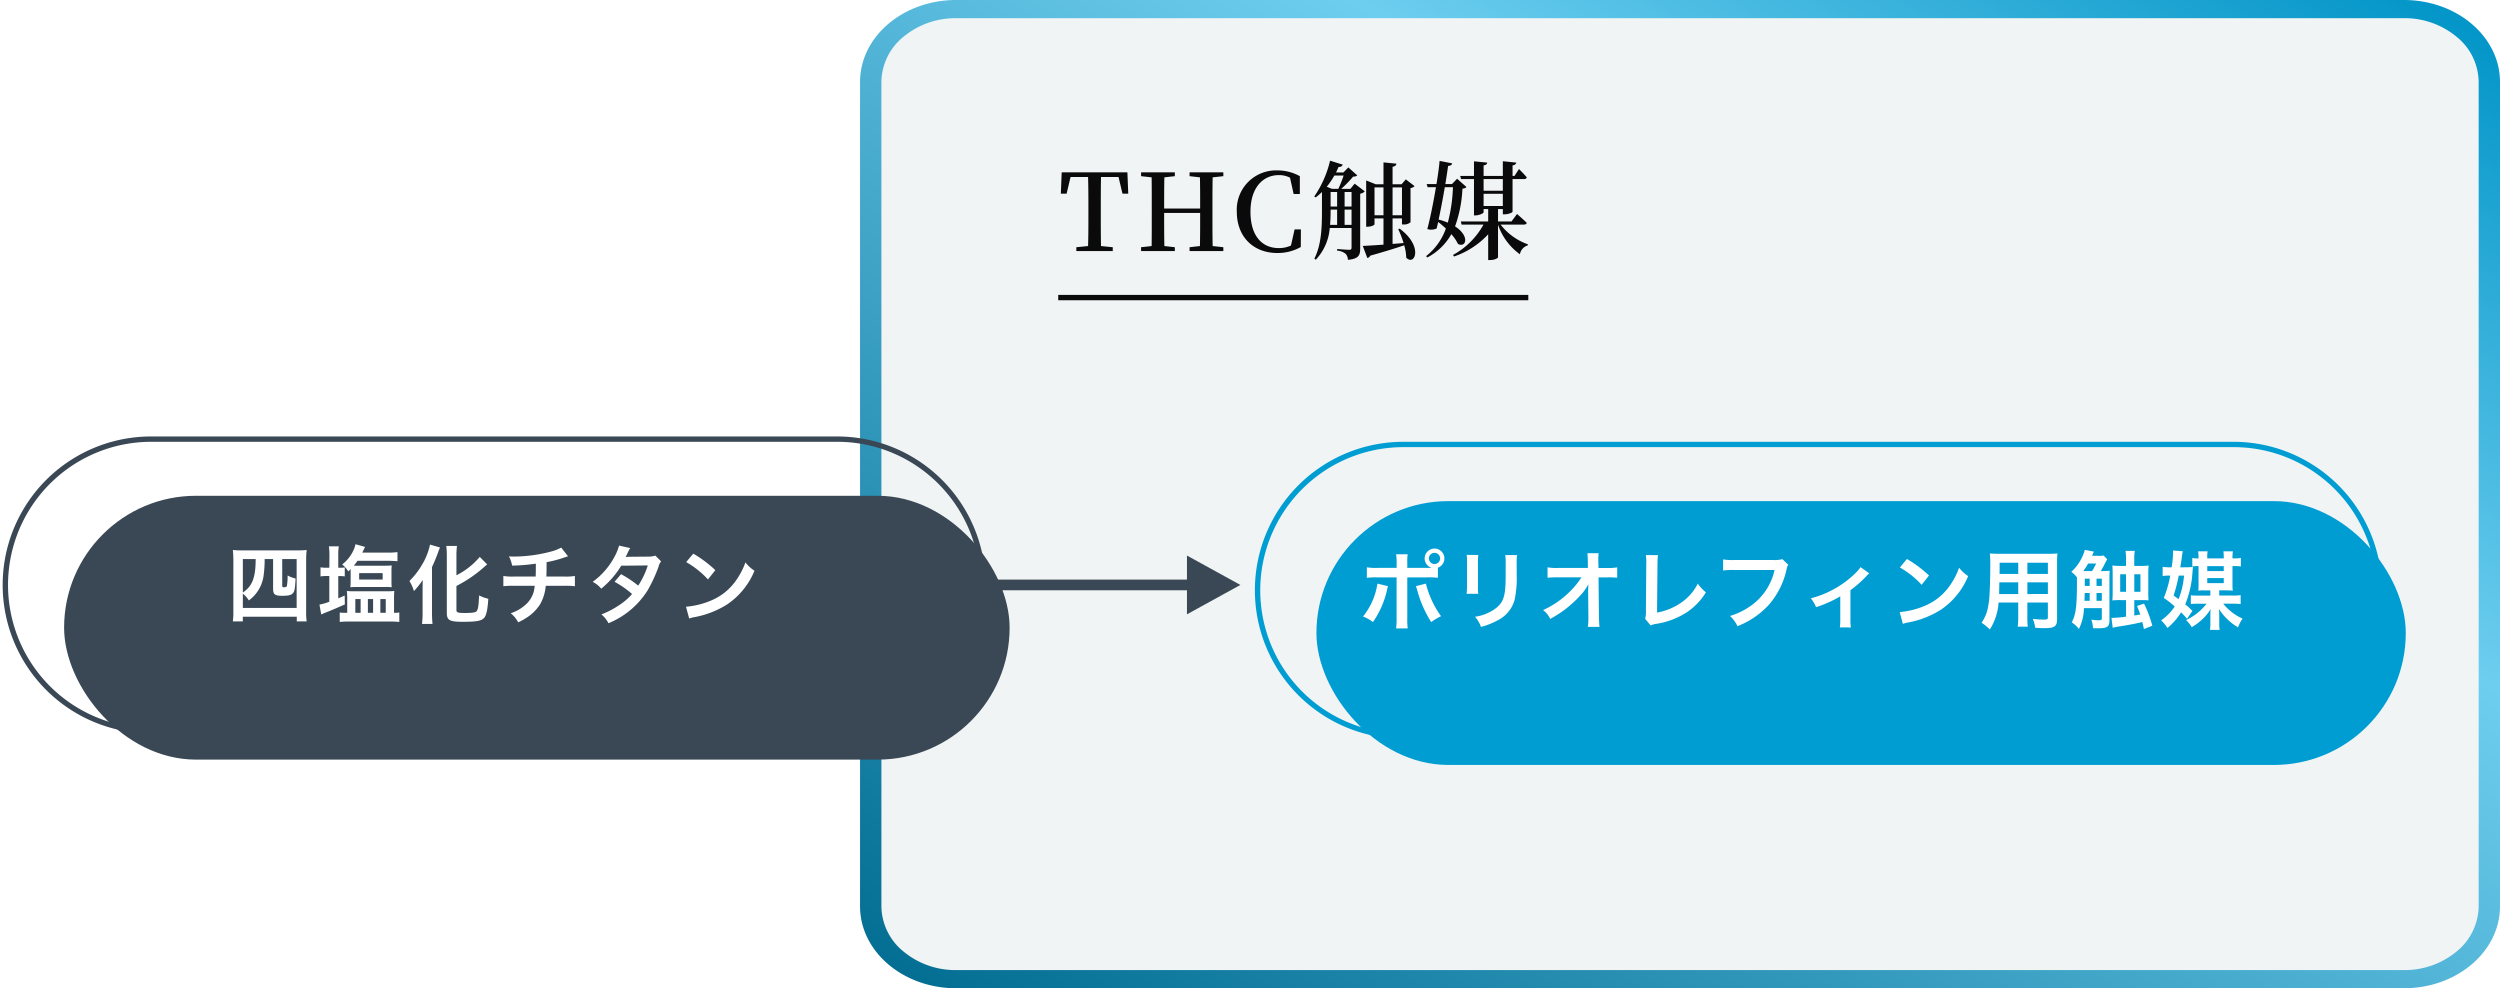
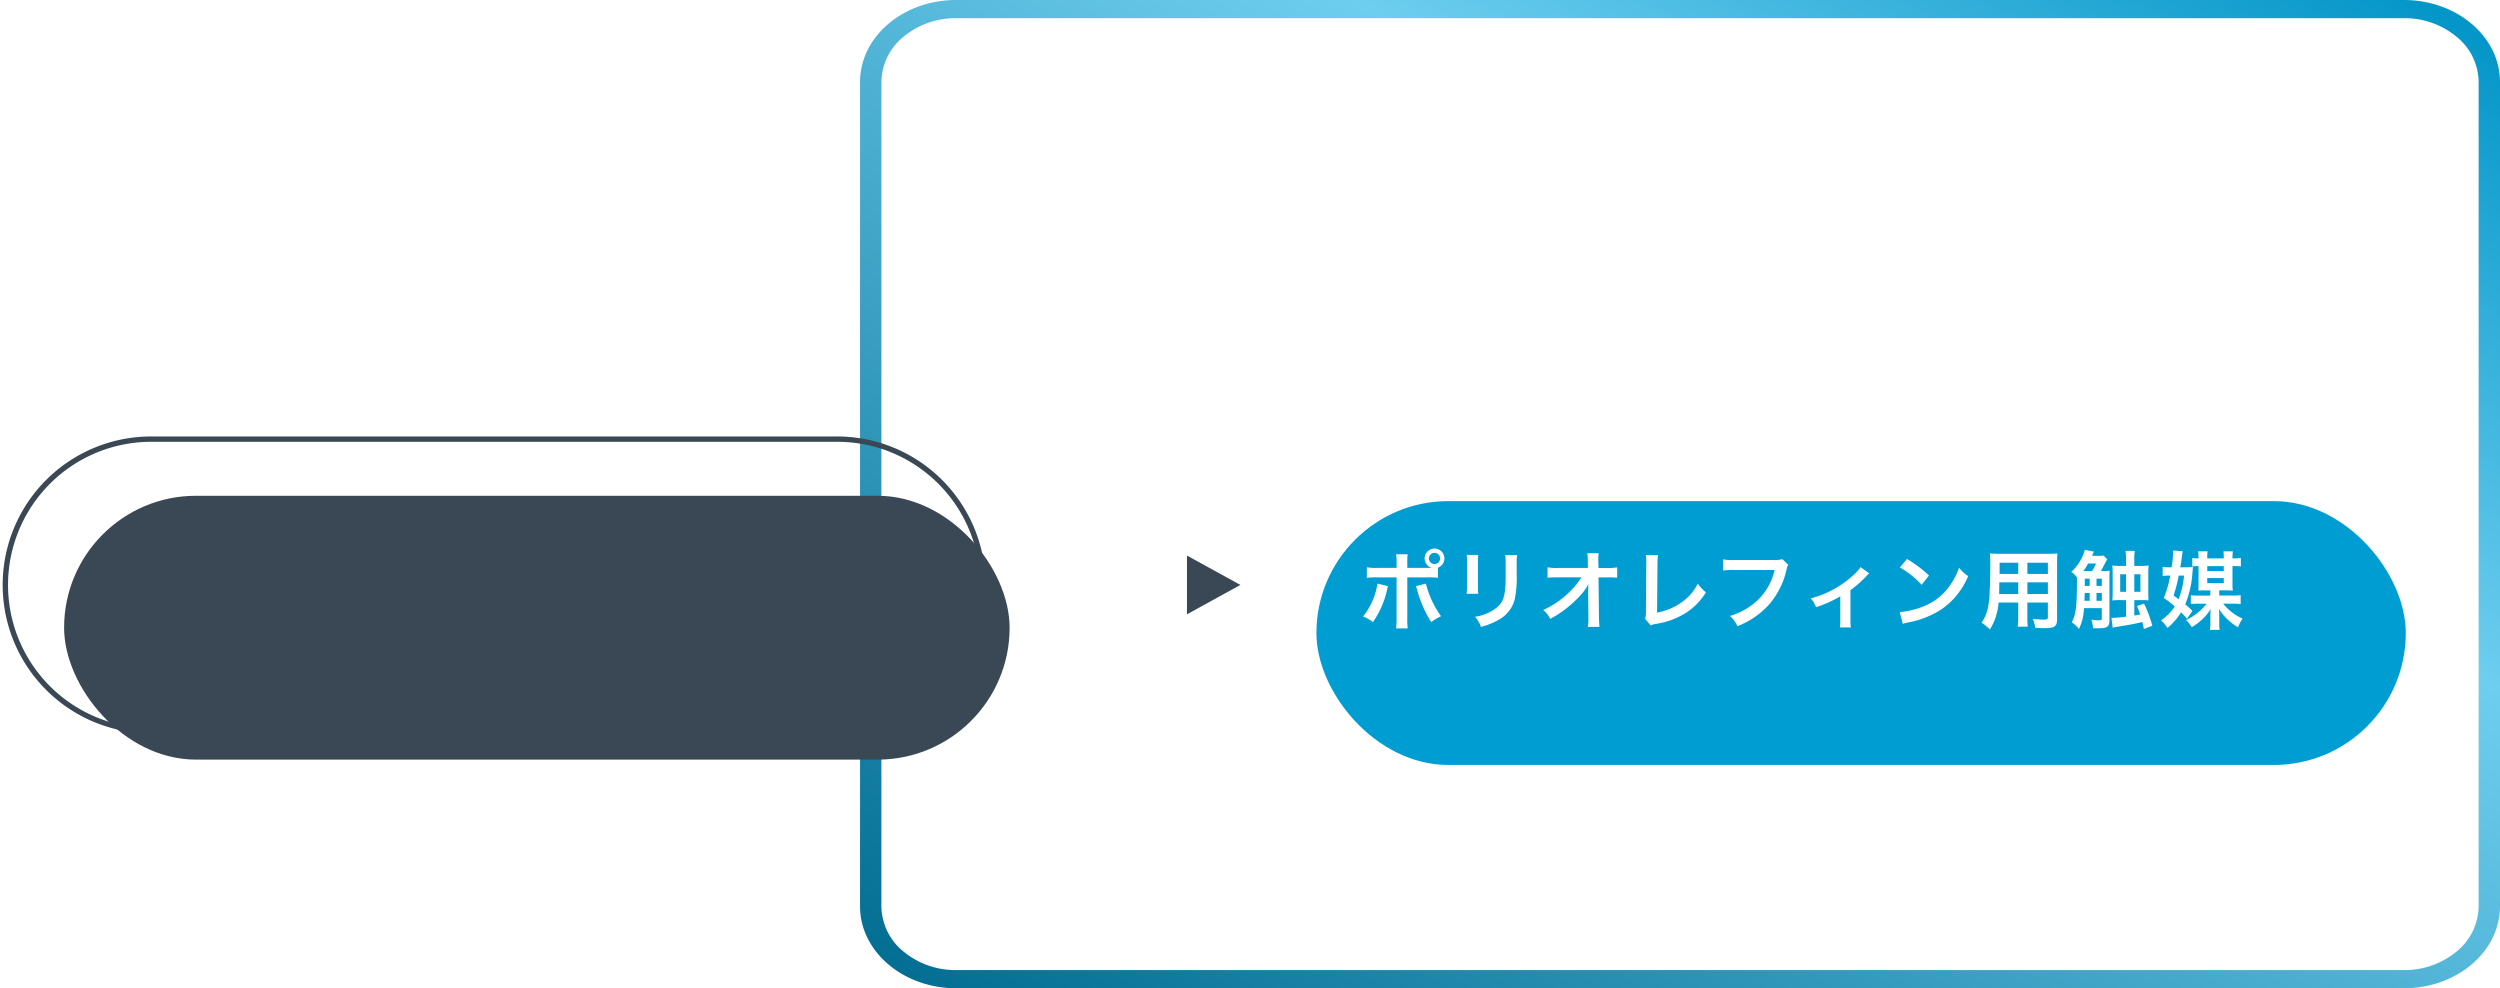
<svg xmlns="http://www.w3.org/2000/svg" width="468" height="185.003" viewBox="0 0 468 185.003">
  <defs>
    <linearGradient id="linear-gradient" x1="0.985" y1="0.011" x2="0" y2="1" gradientUnits="objectBoundingBox">
      <stop offset="0" stop-color="#0094c7" />
      <stop offset="0.341" stop-color="#6eceef" />
      <stop offset="1" stop-color="#006b90" />
    </linearGradient>
    <filter id="長方形_10149" x="234.445" y="81.806" width="227.925" height="73.388" filterUnits="userSpaceOnUse">
      <feOffset dx="8" dy="8" input="SourceAlpha" />
      <feGaussianBlur stdDeviation="4" result="blur" />
      <feFlood flood-color="#265776" flood-opacity="0.129" />
      <feComposite operator="in" in2="blur" />
      <feComposite in="SourceGraphic" />
    </filter>
    <filter id="長方形_10139" x="0" y="80.806" width="201" height="73.388" filterUnits="userSpaceOnUse">
      <feOffset dx="8" dy="8" input="SourceAlpha" />
      <feGaussianBlur stdDeviation="4" result="blur-2" />
      <feFlood flood-color="#265776" flood-opacity="0.129" />
      <feComposite operator="in" in2="blur-2" />
      <feComposite in="SourceGraphic" />
    </filter>
  </defs>
  <g id="グループ_8162" data-name="グループ 8162" transform="translate(-732 -1131.5)">
-     <rect id="長方形_10201" data-name="長方形 10201" width="300" height="180" rx="13" transform="translate(896 1134)" fill="#f1f4f5" />
    <path id="パス_37876" data-name="パス 37876" d="M18,3.41a15.214,15.214,0,0,0-9.9,3.5A11.049,11.049,0,0,0,4,15.346V169.657a11.049,11.049,0,0,0,4.1,8.44,15.214,15.214,0,0,0,9.9,3.5H289a15.214,15.214,0,0,0,9.9-3.5,11.049,11.049,0,0,0,4.1-8.44V15.346a11.049,11.049,0,0,0-4.1-8.44,15.214,15.214,0,0,0-9.9-3.5H18M18,0H289c9.941,0,18,6.871,18,15.346V169.657c0,8.475-8.059,15.346-18,15.346H18c-9.941,0-18-6.871-18-15.346V15.346C0,6.871,8.059,0,18,0Z" transform="translate(893 1131.5)" fill="url(#linear-gradient)" />
    <g id="グループ_7597" data-name="グループ 7597" transform="translate(236.916 -5.5)">
      <g transform="matrix(1, 0, 0, 1, 495.08, 1137)" filter="url(#長方形_10149)">
        <rect id="長方形_10149-2" data-name="長方形 10149" width="203.925" height="49.388" rx="24.694" transform="translate(238.44 85.81)" fill="#009dd3" />
      </g>
-       <path id="長方形_10148" data-name="長方形 10148" d="M27.794,1A26.8,26.8,0,0,0,17.365,52.483a26.625,26.625,0,0,0,10.429,2.105H183.188A26.8,26.8,0,0,0,193.617,3.105,26.625,26.625,0,0,0,183.188,1H27.794m0-1H183.188a27.794,27.794,0,1,1,0,55.588H27.794A27.794,27.794,0,0,1,27.794,0Z" transform="translate(730 1219.706)" fill="#009dd3" />
    </g>
    <path id="パス_38223" data-name="パス 38223" d="M8.944-10.192v-.848a12.747,12.747,0,0,1,.064-1.7H6.848a9.079,9.079,0,0,1,.1,1.648v.9H3.424A10.269,10.269,0,0,1,1.376-10.3v1.968a13.648,13.648,0,0,1,2.016-.08H6.944V-.672a11.915,11.915,0,0,1-.1,1.808H9.024a12.356,12.356,0,0,1-.08-1.792v-7.76h3.7a13.774,13.774,0,0,1,2.032.08v-1.888a1.864,1.864,0,0,0,1.216-1.744,1.854,1.854,0,0,0-1.856-1.84,1.851,1.851,0,0,0-1.84,1.84,1.834,1.834,0,0,0,1.3,1.76c-.384.016-.544.016-.88.016Zm5.088-2.816a1.042,1.042,0,0,1,1.056,1.04,1.055,1.055,0,0,1-1.056,1.056,1.052,1.052,0,0,1-1.04-1.056A1.038,1.038,0,0,1,14.032-13.008ZM3.36-7.248a13,13,0,0,1-2.7,6.16A6.978,6.978,0,0,1,2.512-.048,16.908,16.908,0,0,0,5.2-6.272c.032-.144.064-.24.064-.272.016-.032.032-.128.064-.224Zm7.184.48a4.094,4.094,0,0,1,.256.736A21.342,21.342,0,0,0,13.424-.048a10.58,10.58,0,0,1,1.84-1.1,17.648,17.648,0,0,1-2.832-6.1Zm9.52-5.856a10.1,10.1,0,0,1,.064,1.44v4.4a11.539,11.539,0,0,1-.08,1.44H22.24a7.723,7.723,0,0,1-.064-1.408v-4.416a8.132,8.132,0,0,1,.064-1.44Zm7.216.032a8.426,8.426,0,0,1,.08,1.52v2c0,1.28-.016,1.984-.08,2.672-.176,2.112-.7,3.088-2.208,4.08a8.63,8.63,0,0,1-3.456,1.28,5.466,5.466,0,0,1,1.12,1.9,13.534,13.534,0,0,0,3.12-1.232A6.128,6.128,0,0,0,29.008-4.1a18.9,18.9,0,0,0,.416-4.848V-11.1a7.589,7.589,0,0,1,.08-1.488ZM42.8-5.76l.048,4.784v.288a10.187,10.187,0,0,1-.1,1.536h2.176c-.048-.448-.08-1.056-.1-1.84l-.08-7.424H46.4a16.452,16.452,0,0,1,1.84.064v-1.936a9.1,9.1,0,0,1-1.888.112H44.736l-.032-1.3v-.1a10.265,10.265,0,0,1,.064-1.36H42.656a11.536,11.536,0,0,1,.08,1.472l.016,1.28H37.216a9.3,9.3,0,0,1-2.016-.112v1.952a16.668,16.668,0,0,1,1.968-.08h4.384a15.222,15.222,0,0,1-2.144,2.64A17.028,17.028,0,0,1,34.368-2.3,4.635,4.635,0,0,1,35.7-.64a23.176,23.176,0,0,0,2.368-1.472A22.028,22.028,0,0,0,41.216-4.9a9.693,9.693,0,0,0,1.632-2.24c-.016.256-.048,1.072-.048,1.152Zm10.8-6.832a7.783,7.783,0,0,1,.08,1.648L53.616-2.3a5.642,5.642,0,0,1-.144,1.648L54.5.576A4.584,4.584,0,0,1,55.456.3,14.586,14.586,0,0,0,61.28-1.888a11.928,11.928,0,0,0,3.568-3.728,7.516,7.516,0,0,1-1.52-1.632,9.455,9.455,0,0,1-3.264,3.664A11.508,11.508,0,0,1,55.7-1.824l.08-9.136a12.381,12.381,0,0,1,.1-1.616Zm25.568.768a5.848,5.848,0,0,1-1.712.16H70.112a11.27,11.27,0,0,1-2.048-.112V-9.7a12.7,12.7,0,0,1,2.016-.1H77.7a11.086,11.086,0,0,1-4.848,6.976,13.018,13.018,0,0,1-3.5,1.632A5.888,5.888,0,0,1,70.752.72,15.578,15.578,0,0,0,76.7-3.36a15.04,15.04,0,0,0,3.28-6.7,2.406,2.406,0,0,1,.272-.72Zm14.624,1.488a6,6,0,0,1-.976,1.152,18.252,18.252,0,0,1-4.544,3.248A17.065,17.065,0,0,1,84.48-4.5a6.546,6.546,0,0,1,.992,1.664A22.572,22.572,0,0,0,90-4.864V-.576a9.593,9.593,0,0,1-.08,1.52L91.984.96A9.45,9.45,0,0,1,91.9-.576v-5.44A21.411,21.411,0,0,0,94.88-8.64a3.12,3.12,0,0,1,.544-.528Zm7.36.064a16.8,16.8,0,0,1,4.08,3.248l1.376-1.744a22.66,22.66,0,0,0-4.128-3.088Zm.56,10.56a5.664,5.664,0,0,1,1.056-.272,17.282,17.282,0,0,0,6.1-2.4,14.042,14.042,0,0,0,5.072-6.272,6.9,6.9,0,0,1-1.7-1.568,13.36,13.36,0,0,1-1.632,3.2,10.69,10.69,0,0,1-4.752,3.92A15.246,15.246,0,0,1,101.12-1.92Zm21.6-4v2.64a13.182,13.182,0,0,1-.1,1.888H125.1a14.05,14.05,0,0,1-.08-1.9V-3.712h3.84v2.8c0,.336-.144.4-.8.4-.512,0-1.216-.048-2.016-.128a6.472,6.472,0,0,1,.448,1.664c.48.032,1.3.064,1.792.064,1.824,0,2.3-.336,2.3-1.664V-11.088a18.09,18.09,0,0,1,.064-1.808,17.793,17.793,0,0,1-1.84.064H119.84c-.864,0-1.28-.016-1.84-.064a21.613,21.613,0,0,1,.08,2.32c0,1.888-.064,4.16-.144,5.5a16.188,16.188,0,0,1-.32,2.448,7.317,7.317,0,0,1-1.168,2.7A9.626,9.626,0,0,1,118,1.344a10.741,10.741,0,0,0,1.632-5.056Zm0-1.584h-3.568c0-.32,0-.432.016-1.184,0-.224.016-.544.016-1.008h3.536Zm1.712,0V-7.488h3.84V-5.3Zm-1.712-3.76h-3.5l.016-.448v-1.648h3.488Zm1.712,0v-2.1h3.84v2.1Zm13.76-.544c.1-.16.16-.272.256-.464.224-.4.432-.8.64-1.216a5.393,5.393,0,0,1,.3-.512l-.7-.72a3.265,3.265,0,0,1-.848.064H137.12a1.373,1.373,0,0,0,.144-.32,4.25,4.25,0,0,1,.224-.464l-1.712-.336a7.723,7.723,0,0,1-.64,1.648,8.446,8.446,0,0,1-1.888,2.464,5,5,0,0,1,1.056,1.04v.944c0,4.464-.208,6.064-.976,7.472a5.631,5.631,0,0,1,1.344,1.248,9.383,9.383,0,0,0,.944-3.9h3.344V-.72c0,.272-.128.336-.656.336A10.642,10.642,0,0,1,136.992-.5a5.683,5.683,0,0,1,.32,1.6c.448.016.7.016.9.016,1.792,0,2.176-.272,2.176-1.536V-8.352a12.515,12.515,0,0,1,.048-1.312,12.265,12.265,0,0,1-1.52.064Zm-2.848,0h-.448a10.079,10.079,0,0,0,.912-1.408h1.5c-.256.544-.464.912-.752,1.408Zm-.224,5.568c.016-.4.032-1.008.048-1.456h.928v1.456Zm3.248,0h-.992V-5.488h.992Zm0-2.784h-.992v-1.36h.992Zm-2.272-1.36v1.36h-.912v-1.36Zm6.8-2.384H142.48a11.829,11.829,0,0,1-1.552-.08c.048.5.064,1.008.064,1.6V-5.7c0,.64-.016,1.088-.064,1.6A13.329,13.329,0,0,1,142.5-4.16h.992v3.1a21.692,21.692,0,0,1-2.576.224h-.144l.224,1.856a12.368,12.368,0,0,1,1.36-.272C143.728.544,145.1.272,145.888.1c.432-.112.432-.112.656-.16.144.624.24,1.056.3,1.312L148.416.64A22.687,22.687,0,0,0,146.864-3.5l-1.312.432c.464,1.2.464,1.2.608,1.6-.384.08-.688.128-1.12.192V-4.16H146.3c.624,0,1.024.016,1.408.048-.032-.384-.048-.672-.048-1.6V-9.04a15.255,15.255,0,0,1,.064-1.6,10.8,10.8,0,0,1-1.568.08h-1.12v-1.264a8.423,8.423,0,0,1,.1-1.552h-1.744a8.63,8.63,0,0,1,.1,1.552Zm0,1.568v3.28H142.4v-3.28Zm1.552,3.28v-3.28h1.152v3.28Zm15.9-.272h1.264c.464,0,.816.016,1.28.048a7.285,7.285,0,0,1-.064-1.072v-3.52h.336a9.1,9.1,0,0,1,1.232.064v-1.6a6.174,6.174,0,0,1-1.232.1h-.336a7.635,7.635,0,0,1,.08-1.328h-1.776a9.89,9.89,0,0,1,.064,1.328H158.7a8.342,8.342,0,0,1,.064-1.328h-1.776a8.1,8.1,0,0,1,.08,1.328,5.4,5.4,0,0,1-1.168-.08v1.6a4.875,4.875,0,0,1,1.168-.08v3.52c0,.352-.016.672-.032,1.072a8.907,8.907,0,0,1,1.232-.048h1.008v.976h-2.272a8.805,8.805,0,0,1-1.376-.064v1.648a9.213,9.213,0,0,1,1.376-.064h1.568a10.455,10.455,0,0,1-3.84,3.056A6.258,6.258,0,0,1,155.792.912a10.14,10.14,0,0,0,1.984-1.488,8.338,8.338,0,0,0,1.552-1.9c-.032.5-.048.848-.048,1.216v1.3a7.469,7.469,0,0,1-.08,1.376h1.824a7.169,7.169,0,0,1-.08-1.36V-1.3c0-.352-.016-.688-.048-1.2a10.4,10.4,0,0,0,3.568,3.44,6.561,6.561,0,0,1,.848-1.632,9.733,9.733,0,0,1-3.632-2.8h1.7a10.15,10.15,0,0,1,1.568.08v-1.68a9.534,9.534,0,0,1-1.568.08h-2.432Zm-2.24-2.3h3.088v.944H158.7Zm0-1.312v-.928h3.088V-9.6Zm-5.056-.7c.112-.624.192-1.1.288-1.84a11.237,11.237,0,0,1,.192-1.168l-1.824-.144v.176a17.868,17.868,0,0,1-.272,2.976h-.368a8.278,8.278,0,0,1-1.312-.1v1.728a6.783,6.783,0,0,1,1.136-.08h.288A20.418,20.418,0,0,1,150.56-4.56a15.017,15.017,0,0,1,2.048,1.6,9.491,9.491,0,0,1-2.544,2.592,7.765,7.765,0,0,1,1.184,1.424,11.6,11.6,0,0,0,2.544-2.928,15.951,15.951,0,0,1,1.12,1.2l1.008-1.456a13.258,13.258,0,0,0-1.344-1.232,19.591,19.591,0,0,0,1.184-4.32c.064-.384.144-1.28.256-2.688a11.364,11.364,0,0,1-1.424.064ZM152.4-5.024a28.819,28.819,0,0,0,.96-3.728h.992a15.059,15.059,0,0,1-1.024,4.416Z" transform="translate(986.5 1248)" fill="#fff" />
-     <path id="パス_38222" data-name="パス 38222" d="M-32.91-13.86l.74,3.12h1.08l-.16-4h-12.3l-.16,4h1.08l.74-3.12h3.28c.06,2,.06,4,.06,5.98v1.02c0,2,0,3.98-.06,5.92l-2.2.22V0h6.82V-.72l-2.2-.22c-.04-1.98-.04-3.96-.04-5.92V-7.88c0-2.04,0-4.02.04-5.98Zm19.62-.16v-.72h-6.32v.72l1.94.22c.04,1.94.04,3.9.04,5.84h-6.74c0-1.98,0-3.94.04-5.84l1.96-.22v-.72h-6.32v.72l1.98.22c.02,1.98.02,3.96.02,5.92v1.02c0,2,0,3.98-.02,5.92l-1.98.22V0h6.32V-.72l-1.96-.22c-.04-1.94-.04-3.92-.04-6.2h6.74c0,2.3,0,4.3-.04,6.2l-1.94.22V0h6.32V-.72l-2-.22c-.04-1.98-.04-3.96-.04-5.92V-7.88c0-2.02,0-3.98.04-5.92ZM.05-4.06-.63-1.04a5.227,5.227,0,0,1-2.3.48c-3.1,0-5.28-2.26-5.28-6.8,0-4.5,2.32-6.86,5.32-6.86a4.527,4.527,0,0,1,2.08.48l.68,3.06H1.03v-3.34a8.591,8.591,0,0,0-4.2-1.08,7.356,7.356,0,0,0-7.6,7.74c0,4.74,3.16,7.72,7.56,7.72A8.7,8.7,0,0,0,1.21-.76l.02-3.3ZM9.41-4.9V-7.76h1.3V-4.9ZM6.79-7.76H8.01V-4.9H6.69c.08-.96.1-1.88.1-2.7Zm2.44-6.38a22.458,22.458,0,0,1-1,2.5H7.07l-1-.4a14.3,14.3,0,0,0,1.42-2.1ZM6.79-11.06H8.01v2.72H6.79Zm3.92,0v2.72H9.41v-2.72Zm.58-1.56-.8.98H8.77a21.739,21.739,0,0,0,2.24-2.3,1.135,1.135,0,0,0,.78-.22l-1.68-1.5-.92.94H7.81c.16-.34.32-.68.48-1.04a.7.7,0,0,0,.78-.42l-2.38-.74a19.769,19.769,0,0,1-2.96,6.7l.26.18a11.028,11.028,0,0,0,1.18-1.02V-7.6c0,2.98-.06,6.32-1.42,9.02l.26.2A9.722,9.722,0,0,0,6.63-4.32h4.08V-.66c0,.3-.1.42-.42.42-.4,0-2.28-.14-2.28-.14v.3a2.84,2.84,0,0,1,1.6.6,1.745,1.745,0,0,1,.42,1.12c2.04-.18,2.3-.9,2.3-2.1V-10.74a1.49,1.49,0,0,0,.86-.44ZM15.01-6.7v-5.22h1.68V-6.7Zm5.14-5.22V-6.7H18.39v-5.22Zm-.7,7.82a18.571,18.571,0,0,1,1,2.6l-2.06.16V-6.12h1.76v1.14h.28a1.767,1.767,0,0,0,1.32-.42v-6.4a1.163,1.163,0,0,0,.76-.36l-1.64-1.26-.8.92H18.39v-3.28c.52-.08.68-.3.72-.58l-2.42-.24v4.1H15.25l-1.8-.72v8.66h.26c.8,0,1.3-.34,1.3-.46v-1.1h1.68V-1.2c-1.68.12-3.08.2-3.88.24l.86,2.26a.78.78,0,0,0,.54-.44c2.8-.78,4.86-1.44,6.36-1.94a9.049,9.049,0,0,1,.38,2.32c1.6,1.64,3.28-2.1-1.24-5.44Zm10.24-7.86a29.372,29.372,0,0,1-.96,6.64,12.312,12.312,0,0,0-1.72-.58c.4-1.84.82-4.08,1.16-6.06Zm.78-1.58-.96,1H28.27c.22-1.36.4-2.56.52-3.4.5-.02.7-.22.76-.48l-2.36-.46c-.08,1.06-.3,2.62-.58,4.34H24.77l.18.58h1.56c-.48,2.88-1.12,6.04-1.62,7.84a2.355,2.355,0,0,0,1.76-.12c.08-.36.18-.78.28-1.2.48.36.96.78,1.44,1.22A11.321,11.321,0,0,1,24.67.94l.22.26a11.019,11.019,0,0,0,4.5-4.36,7.747,7.747,0,0,1,1.24,1.82c1.5.8,2.3-1.44-.54-3.28a24.18,24.18,0,0,0,1.38-7.06c.42-.06.6-.12.74-.32Zm4.96,2.82h3.6v2.28h-3.6Zm3.6-2.76v2.18h-3.6v-2.18Zm3.96,8.52c.28,0,.46-.1.52-.32-.68-.68-1.82-1.66-1.82-1.66l-1.04,1.4H38.13V-7.86h.9v.98h.34c.68,0,1.48-.32,1.48-.5v-6.1h2.16c.26,0,.46-.1.5-.32-.52-.64-1.46-1.56-1.46-1.56l-.84,1.3h-.36v-1.98c.5-.08.64-.26.7-.52l-2.52-.26v2.76h-3.6v-1.98c.48-.06.64-.26.68-.52l-2.48-.24v2.74H31.05l.16.58h2.42v6.8h.32c.66,0,1.48-.4,1.48-.58v-.6h.86v2.32H31.17l.14.58h4.1A14.284,14.284,0,0,1,29.71.72l.18.3a15.56,15.56,0,0,0,6.4-4.16V1.68h.32c.94,0,1.52-.38,1.52-.52v-6.1A11.291,11.291,0,0,0,42.23.6a2.1,2.1,0,0,1,1.46-1.66l.04-.2a11.088,11.088,0,0,1-5.12-3.7Z" transform="translate(974.299 1178.5)" fill="#0a0a0a" />
-     <path id="線_538" data-name="線 538" d="M88,.5H0v-1H88Z" transform="translate(930.1 1187.206)" fill="#0a0a0a" />
+     <path id="線_538" data-name="線 538" d="M88,.5H0H88Z" transform="translate(930.1 1187.206)" fill="#0a0a0a" />
    <g id="グループ_7598" data-name="グループ 7598" transform="translate(536 -113.5)">
      <g transform="matrix(1, 0, 0, 1, 196, 1245)" filter="url(#長方形_10139)">
        <rect id="長方形_10139-2" data-name="長方形 10139" width="177" height="49.388" rx="24.694" transform="translate(4 84.81)" fill="#394854" />
      </g>
      <path id="長方形_10145" data-name="長方形 10145" d="M27.794,1A26.8,26.8,0,0,0,17.365,52.483a26.625,26.625,0,0,0,10.429,2.105H156.206A26.8,26.8,0,0,0,166.635,3.105,26.625,26.625,0,0,0,156.206,1H27.794m0-1H156.206a27.794,27.794,0,0,1,0,55.588H27.794A27.794,27.794,0,0,1,27.794,0Z" transform="translate(196.5 1326.706)" fill="#394854" />
    </g>
-     <path id="パス_38221" data-name="パス 38221" d="M-48.816-1.04a11.28,11.28,0,0,1-.1,1.872h1.872v-.88h10.1v.88h1.856a10.737,10.737,0,0,1-.1-1.84v-9.616a16.3,16.3,0,0,1,.1-1.92,16.436,16.436,0,0,1-1.888.08H-47.024a15.133,15.133,0,0,1-1.888-.08,19.129,19.129,0,0,1,.1,1.936Zm1.776-3.328A4.833,4.833,0,0,1-45.92-3.1a6.848,6.848,0,0,0,2.8-4.928,20.439,20.439,0,0,0,.16-2.816h1.584v5.5c0,1.12.3,1.376,1.7,1.376,1.2,0,1.712-.128,2.032-.512.3-.368.384-.88.48-2.72a5.473,5.473,0,0,1-1.5-.576A9.826,9.826,0,0,1-38.8-5.792c-.048.144-.224.224-.5.224-.336,0-.368-.032-.368-.368v-4.912h2.7V-1.7H-47.04Zm0-6.48h2.4c0,3.456-.608,5.056-2.4,6.272Zm16.192,1.632h-.528A6.256,6.256,0,0,1-32.5-9.3v1.712a6.076,6.076,0,0,1,1.1-.08h.544v4.816A10.436,10.436,0,0,1-32.7-2.32l.336,1.856c.224-.112.4-.192.72-.32,1.632-.656,2.224-.912,3.7-1.568l-.032-1.664c-.592.272-.752.336-1.2.528V-7.664h.208a8.1,8.1,0,0,1,1.008.064V-9.264a8.693,8.693,0,0,1-1.04.048h-.176V-11.44a10.893,10.893,0,0,1,.1-1.792h-1.856a12.935,12.935,0,0,1,.1,1.776Zm3.984,2.656a9.151,9.151,0,0,1-.048.992c.4-.032.672-.048,1.264-.048h5.264a8.778,8.778,0,0,1,1.216.048,8.959,8.959,0,0,1-.048-1.024V-8.64a9.049,9.049,0,0,1,.048-1.008c-.384.032-.656.048-1.28.048h-5.2c-.224,0-.336,0-.624-.016a7.5,7.5,0,0,0,.688-.9h5.712a17.763,17.763,0,0,1,1.776.08v-1.712a13.294,13.294,0,0,1-1.808.1h-4.784c.448-.9.448-.9.528-1.072l-1.792-.5a5.553,5.553,0,0,1-.592,1.552,7.088,7.088,0,0,1-1.9,2.24,4.7,4.7,0,0,1,1.136,1.3c.208-.192.272-.256.448-.432v2.4Zm1.6-1.648h4.4v1.2h-4.4Zm6.528,7.424V-3.3c0-.736.016-1.088.048-1.568a11.973,11.973,0,0,1-1.536.048h-5.824a11.962,11.962,0,0,1-1.52-.048A13.992,13.992,0,0,1-27.5-3.28v2.5h-.4A8.357,8.357,0,0,1-28.9-.832V.928a17.067,17.067,0,0,1,1.744-.08h7.632c.7,0,1.264.032,1.776.08V-.848a4.267,4.267,0,0,1-.8.064ZM-25.984-3.36h.992V-.784h-.992Zm2.352,0h.976V-.784h-.976Zm2.336,0h1.008V-.784H-21.3Zm14.24-2.448A24.469,24.469,0,0,0-1.648-9.552c.16-.128.224-.192.352-.288l-1.392-1.408a13.875,13.875,0,0,1-4.368,3.44v-3.568a14.852,14.852,0,0,1,.1-1.92h-2a15.024,15.024,0,0,1,.1,1.92V-.832C-8.864.624-8.384.9-5.792.9S-2.32.72-1.824.112c.384-.48.608-1.536.736-3.52a7.833,7.833,0,0,1-1.728-.624C-2.9-2.1-2.992-1.472-3.264-1.1c-.208.256-.784.352-2.224.352-1.28,0-1.568-.1-1.568-.528ZM-13.392-.784A17.365,17.365,0,0,1-13.5,1.3h1.968c-.064-.672-.1-1.392-.1-2.048V-9.344a29.734,29.734,0,0,0,1.152-2.784c.144-.384.208-.56.352-.88L-12-13.552a12.18,12.18,0,0,1-1.616,3.968,14,14,0,0,1-2.24,2.848,8.022,8.022,0,0,1,.848,1.888,16.6,16.6,0,0,0,1.648-2.08c-.032,1.072-.032,1.232-.032,1.792ZM12.56-12.992a8.414,8.414,0,0,1-1.936.752,27.62,27.62,0,0,1-6.848.928c-.24,0-.5,0-.992-.032a6.715,6.715,0,0,1,.592,1.728,35.8,35.8,0,0,0,4.432-.368c0,1.12,0,1.744-.032,2.416H3.68A9.919,9.919,0,0,1,1.728-7.68v1.92a14.62,14.62,0,0,1,1.92-.08H7.6a9.2,9.2,0,0,1-.176,1.072,5.106,5.106,0,0,1-1.84,2.72A7.379,7.379,0,0,1,3.1-.7,5.183,5.183,0,0,1,4.5.992a9.976,9.976,0,0,0,1.488-.8A8.274,8.274,0,0,0,8.592-2.352,8.388,8.388,0,0,0,9.664-5.84H13.2a14.62,14.62,0,0,1,1.92.08V-7.68a9.919,9.919,0,0,1-1.952.112H9.776c.032-.544.032-.544.048-2.7a19.789,19.789,0,0,0,2.672-.656c1.152-.384,1.152-.384,1.344-.432Zm17.616,1.5a4.2,4.2,0,0,1-1.408.192c-3.9.032-3.9.032-4.16.064A7.973,7.973,0,0,0,24.992-12a8.431,8.431,0,0,1,.48-.9l-2.08-.464a9.754,9.754,0,0,1-.928,2.224,13.755,13.755,0,0,1-4.016,4.56,5.079,5.079,0,0,1,1.6,1.28,16.553,16.553,0,0,0,3.744-4.3l4.976-.048a15.287,15.287,0,0,1-1.792,3.776A20.826,20.826,0,0,0,23.76-8.016L22.544-6.592A18.113,18.113,0,0,1,25.824-4.3,11.615,11.615,0,0,1,23.2-2.08a16.125,16.125,0,0,1-3.12,1.6,5.078,5.078,0,0,1,1.328,1.648,15.623,15.623,0,0,0,7.3-6.112,26.836,26.836,0,0,0,2.048-4.4,2.866,2.866,0,0,1,.5-1.072Zm5.776,1.216a16.8,16.8,0,0,1,4.08,3.248l1.376-1.744a22.661,22.661,0,0,0-4.128-3.088Zm.56,10.56A5.664,5.664,0,0,1,37.568.016a17.282,17.282,0,0,0,6.1-2.4,14.042,14.042,0,0,0,5.072-6.272,6.9,6.9,0,0,1-1.7-1.568,13.36,13.36,0,0,1-1.632,3.2A10.69,10.69,0,0,1,40.656-3.1,15.246,15.246,0,0,1,35.92-1.92Z" transform="translate(824.5 1247)" fill="#fff" />
    <g id="グループ_7599" data-name="グループ 7599" transform="translate(-5062.801 1691.5) rotate(-90)">
-       <path id="線_485" data-name="線 485" d="M1,54H-1V0H1Z" transform="translate(450.5 5967.301)" fill="#394854" />
      <path id="多角形_31" data-name="多角形 31" d="M5.5,0,11,10H0Z" transform="translate(456 6027) rotate(180)" fill="#394854" />
    </g>
  </g>
</svg>